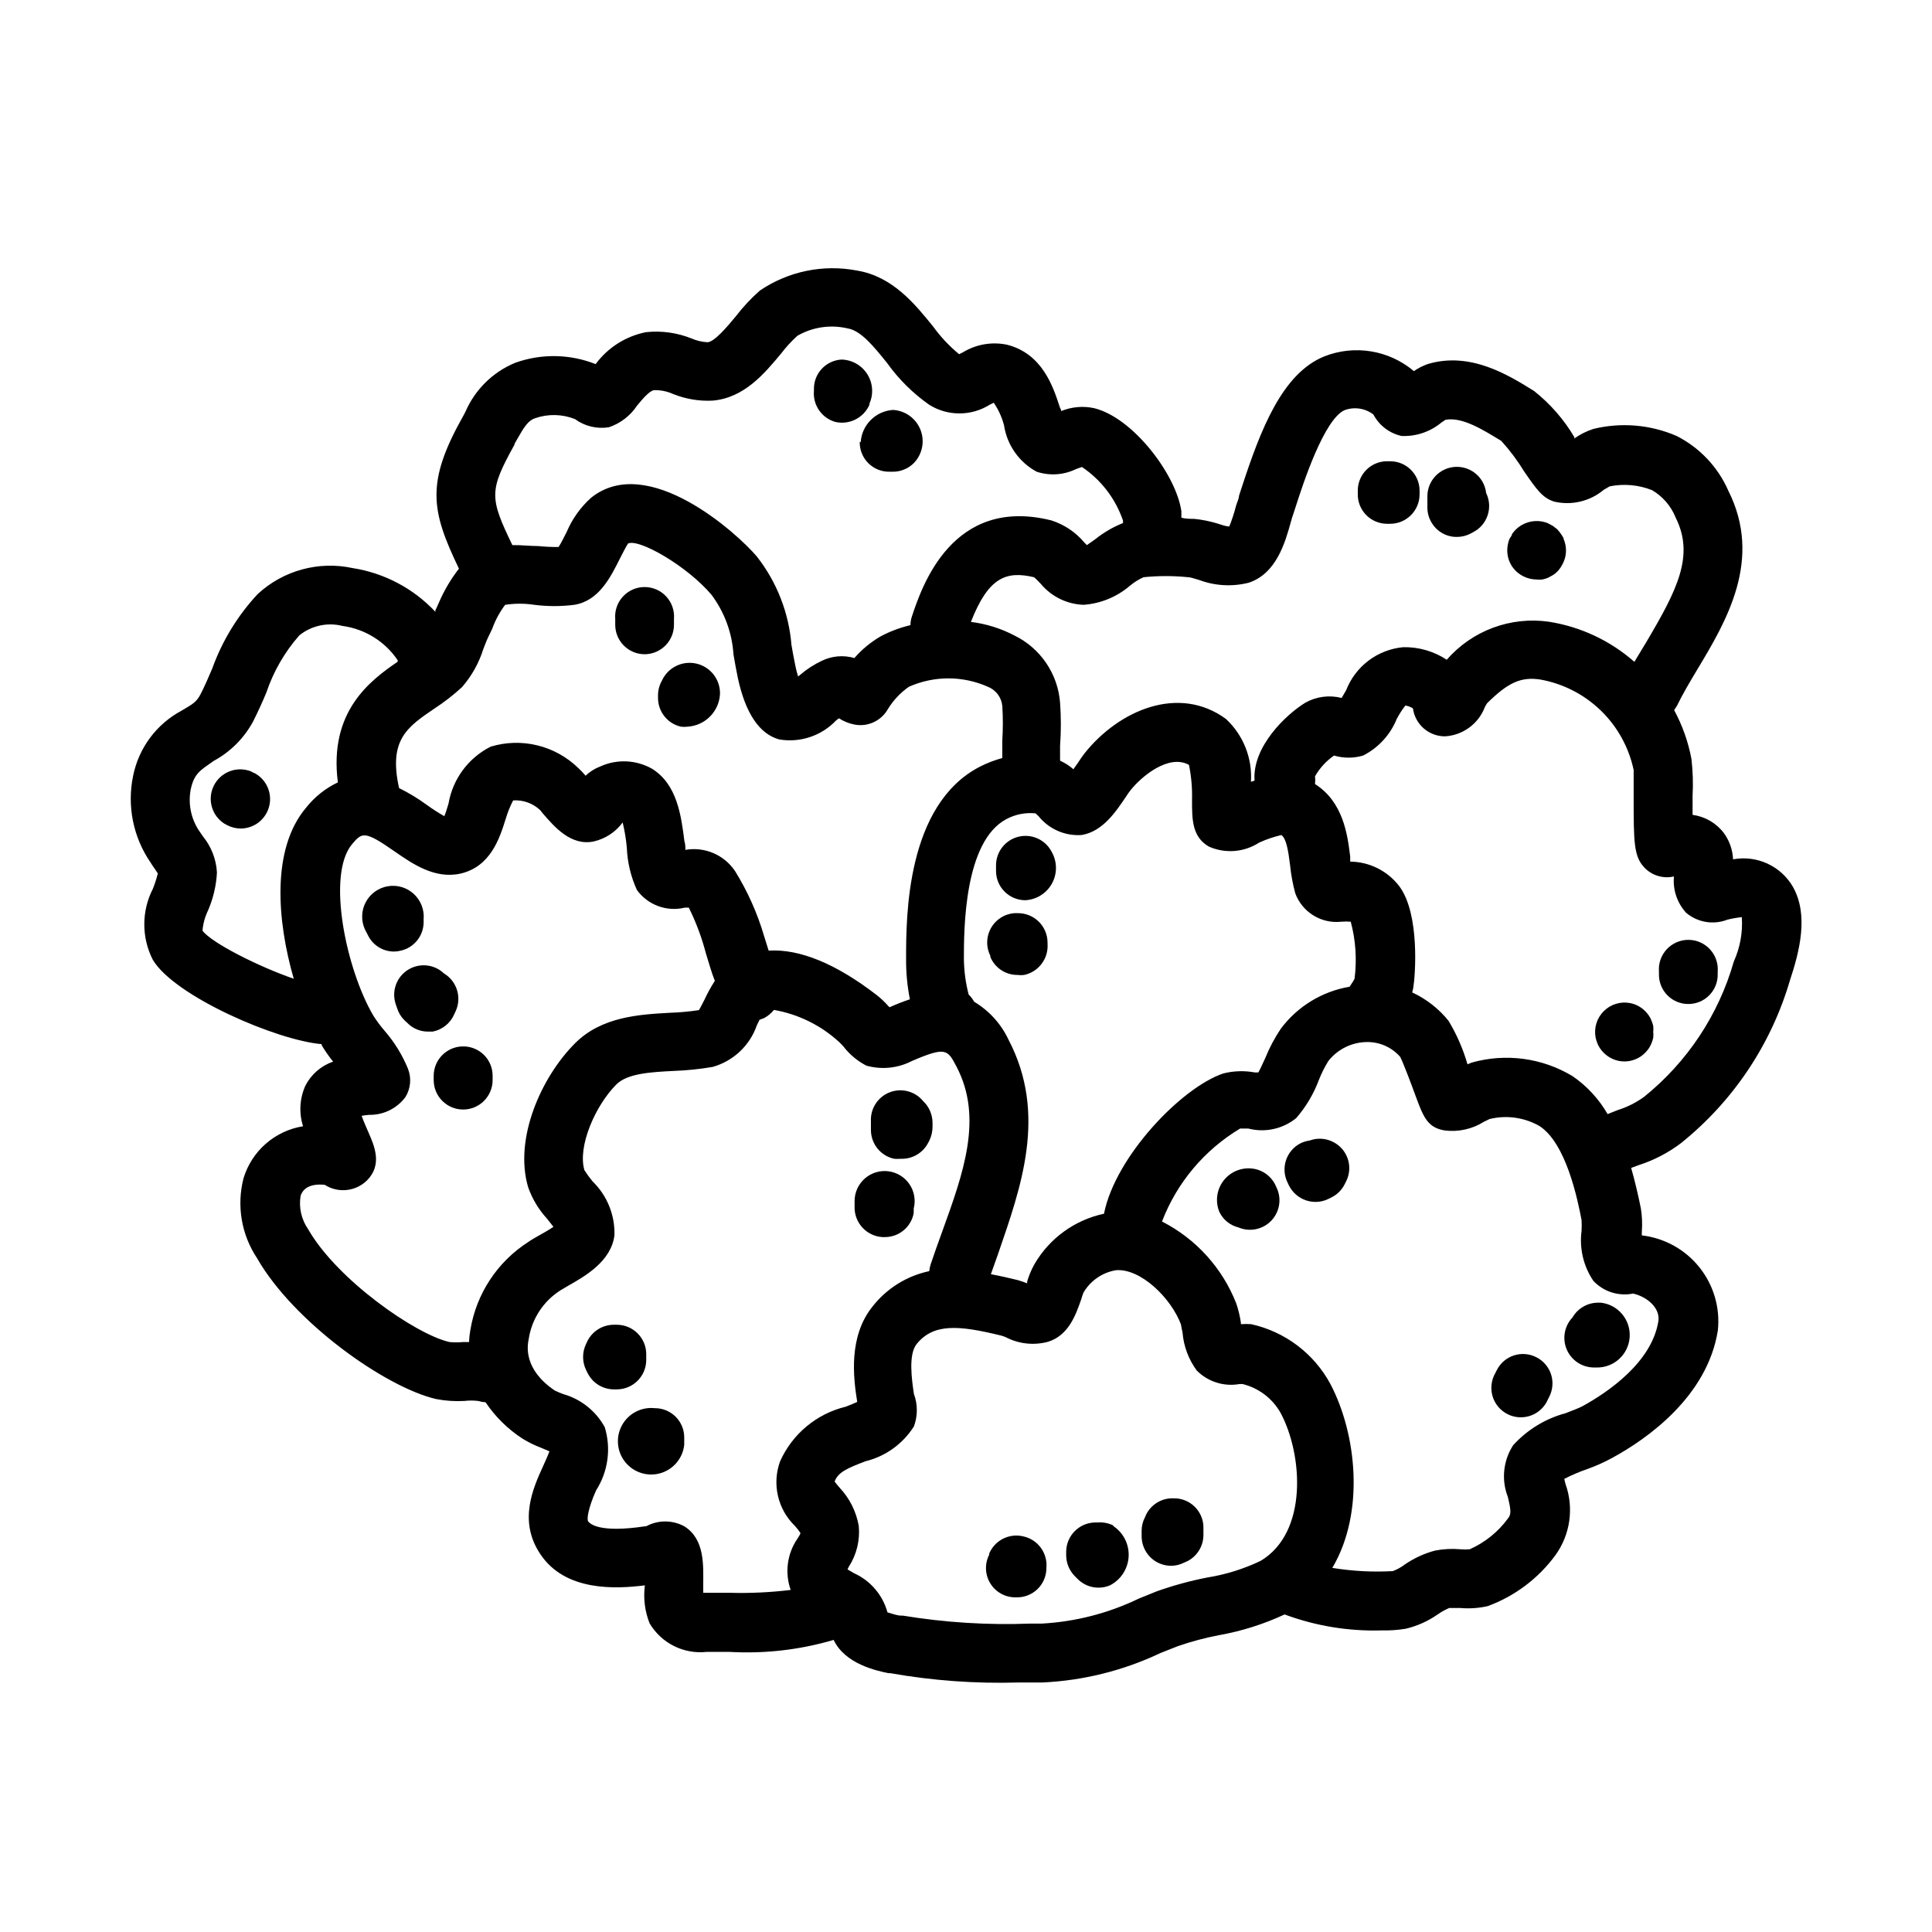
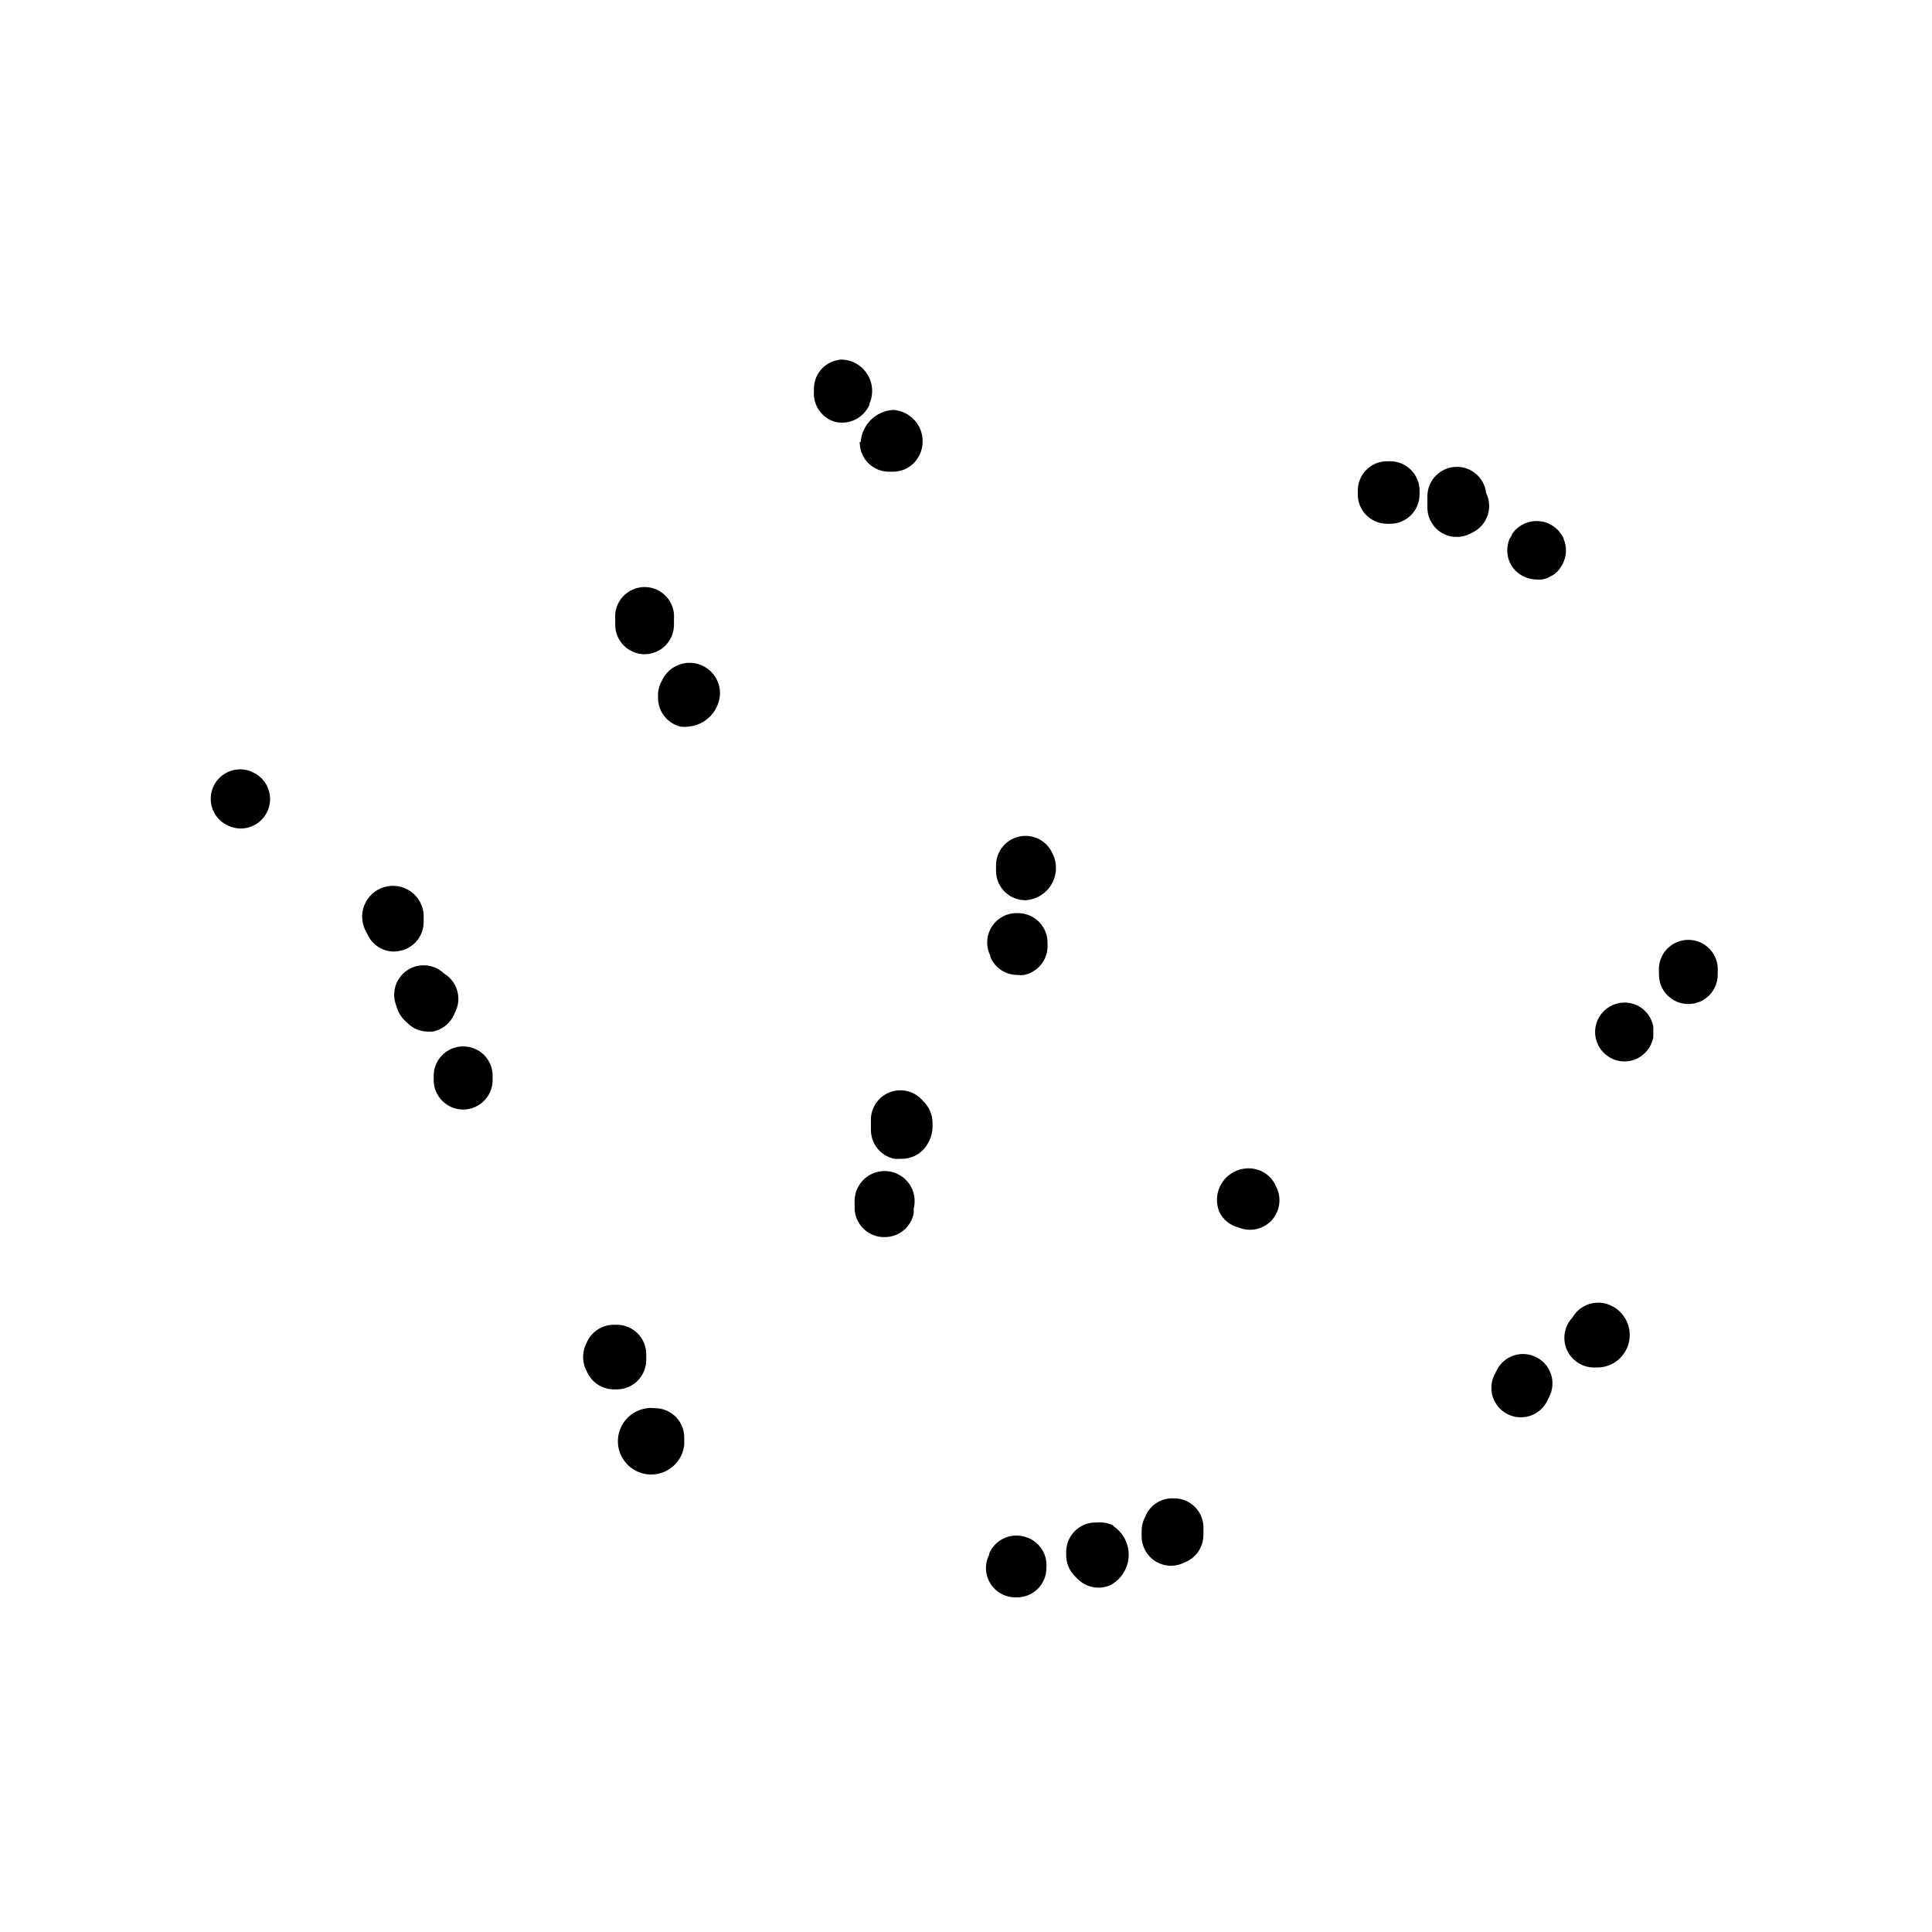
<svg xmlns="http://www.w3.org/2000/svg" fill="#000000" width="800px" height="800px" version="1.1" viewBox="144 144 512 512">
  <g>
-     <path d="m589.53 446.9c13.781-11.074 23.84-26.109 28.816-43.074 2.519-7.609 5.039-17.281 0.805-24.789h0.004c-1.562-2.711-3.93-4.867-6.773-6.176-2.844-1.309-6.019-1.703-9.098-1.129-0.113-2.527-0.973-4.965-2.469-7.004-2.012-2.625-4.984-4.348-8.262-4.785v-5.039c0.176-3.258 0.074-6.527-0.301-9.773-0.852-4.527-2.398-8.895-4.586-12.945l0.754-1.16c1.512-3.125 3.375-6.246 5.391-9.621 7.711-12.797 17.383-29.121 8.215-47.359-2.746-6.281-7.59-11.41-13.703-14.512-6.957-3.012-14.707-3.668-22.07-1.863-1.793 0.586-3.492 1.434-5.035 2.519v-0.352c-2.769-4.68-6.375-8.812-10.633-12.191-6.699-4.18-16.828-10.531-28.113-7.203v-0.004c-1.34 0.457-2.613 1.102-3.777 1.914-3.227-2.731-7.129-4.535-11.297-5.227-4.168-0.691-8.445-0.242-12.383 1.297-11.234 4.484-16.977 19.547-21.914 34.66l-0.754 2.316c0 0.754-0.504 1.664-0.805 2.719l-0.004 0.008c-0.465 1.832-1.055 3.633-1.762 5.391-1.008 0-2.316-0.555-3.223-0.805l-0.004-0.004c-1.988-0.598-4.027-1.004-6.094-1.207-1.059 0-2.215 0-3.375-0.301v-1.715c-1.41-9.773-12.848-24.789-23.074-27.305l-0.004-0.004c-2.93-0.645-5.988-0.379-8.766 0.758 0-0.402-0.301-0.754-0.402-1.109-1.715-5.289-4.586-14.105-13.957-16.473-4.008-0.84-8.188-0.121-11.688 2.012l-1.008 0.504c-2.606-2.144-4.922-4.617-6.902-7.356-4.785-5.894-10.68-13.25-20.152-14.812-8.941-1.723-18.203 0.18-25.742 5.293-2.352 2.07-4.492 4.367-6.398 6.852-2.215 2.672-5.594 6.699-7.457 6.852-1.477-0.078-2.926-0.418-4.281-1.008-3.82-1.527-7.953-2.102-12.043-1.664-5.352 1.055-10.113 4.074-13.352 8.465-6.824-2.699-14.398-2.828-21.309-0.352-5.93 2.445-10.664 7.109-13.203 12.996l-0.504 0.957c-10.078 17.836-8.613 25.191-1.211 40.605l0.004 0.004c-2.184 2.809-3.996 5.891-5.391 9.168-0.301 0.656-0.555 1.309-0.855 1.863 0.008 0.137 0.008 0.27 0 0.406-5.809-6.199-13.523-10.277-21.918-11.59-9.02-1.949-18.422 0.629-25.191 6.902-5.309 5.699-9.402 12.418-12.039 19.75-1.008 2.367-1.965 4.586-3.074 6.75-1.109 2.168-2.168 2.672-5.039 4.383-6.652 3.547-11.363 9.891-12.844 17.281-1.656 7.969 0.02 16.27 4.633 22.973 0.301 0.504 0.707 1.109 1.109 1.664l0.805 1.211c-0.34 1.387-0.781 2.75-1.309 4.078-3.031 5.914-3.031 12.93 0 18.844 5.793 9.672 32.949 21.363 44.738 22.32v0.301c0.906 1.512 1.918 2.957 3.023 4.332-3.188 1.102-5.824 3.394-7.356 6.398-1.512 3.383-1.727 7.199-0.605 10.73-3.652 0.586-7.066 2.188-9.855 4.617-2.789 2.434-4.836 5.598-5.914 9.137-1.879 7.258-0.578 14.973 3.578 21.211 9.621 16.828 33.855 34.16 47.457 37.332 2.457 0.473 4.961 0.641 7.457 0.504 1.223-0.148 2.457-0.148 3.68 0 0.637 0.191 1.297 0.309 1.965 0.352 2.574 3.836 5.898 7.109 9.773 9.625 1.594 0.984 3.281 1.812 5.035 2.469l2.117 0.906c-0.402 1.109-1.109 2.672-1.613 3.777-2.672 5.844-6.699 14.609-0.855 23.375 6.602 10.078 20.152 9.32 27.762 8.363v0.004c-0.449 3.41-0.016 6.879 1.258 10.074 1.531 2.578 3.766 4.66 6.449 6 2.68 1.34 5.688 1.883 8.664 1.559h6.098c9.301 0.527 18.621-0.547 27.559-3.176 3.023 6.398 11.387 8.16 14.508 8.816h0.504c11.172 1.973 22.52 2.801 33.859 2.469h6.348c10.875-0.488 21.547-3.141 31.387-7.809l4.586-1.812h-0.004c3.57-1.238 7.223-2.215 10.934-2.922 6.008-1.07 11.852-2.918 17.383-5.492 8.211 3.051 16.938 4.488 25.695 4.231 2.156 0.055 4.316-0.098 6.445-0.453 3.019-0.719 5.875-2 8.414-3.777 0.965-0.676 1.992-1.25 3.074-1.711h2.922c2.445 0.215 4.914 0.043 7.305-0.504 7.152-2.637 13.371-7.312 17.887-13.453 3.988-5.496 4.988-12.613 2.672-18.992l-0.301-1.258-0.004-0.004c1.934-1 3.938-1.859 5.996-2.57 2.328-0.824 4.586-1.836 6.75-3.019 9.27-5.039 25.191-16.273 27.961-33.754v-0.004c0.641-6.008-1.121-12.023-4.894-16.738-3.773-4.719-9.258-7.754-15.258-8.453v-0.855c0.168-2.102 0.086-4.215-0.25-6.297-0.707-3.527-1.562-7.152-2.57-10.73l2.066-0.754v-0.004c4.031-1.301 7.812-3.277 11.184-5.844zm-142.48-149.93c3.938-0.402 7.902-0.402 11.84 0 0.656 0 1.863 0.453 2.973 0.754v0.004c4.176 1.551 8.727 1.793 13.047 0.703 7.356-2.418 9.672-10.68 11.184-16.121 0.203-0.773 0.402-1.426 0.605-1.965l0.805-2.469c1.812-5.644 7.406-22.824 12.848-25.191 2.57-0.938 5.438-0.5 7.609 1.16 1.531 2.898 4.258 4.981 7.457 5.691 3.824 0.168 7.578-1.086 10.527-3.527l1.109-0.754c4.484-0.855 10.078 2.719 14.812 5.594 2.285 2.523 4.324 5.254 6.098 8.16 3.273 4.734 4.785 6.902 7.859 7.91 4.644 1.102 9.539-0.055 13.199-3.125l1.562-0.906c3.762-0.758 7.664-0.406 11.234 1.008 2.828 1.66 5.023 4.211 6.246 7.254 5.039 10.078 0.453 19.094-7.707 32.898l-3.227 5.344c-6.394-5.625-14.258-9.312-22.672-10.633-10.141-1.441-20.324 2.352-27.055 10.078-3.418-2.258-7.441-3.414-11.535-3.328-3.328 0.309-6.508 1.535-9.176 3.547-2.668 2.012-4.727 4.727-5.938 7.84l-1.211 2.066c-3.25-0.832-6.695-0.383-9.621 1.262-5.039 3.074-14.105 11.637-13.453 20.656l-0.957 0.301c0.41-6.277-2.031-12.406-6.648-16.676-12.496-9.117-28.312-2.316-37.434 9.117-0.504 0.656-1.16 1.562-1.863 2.672l-1.109 1.562c-1.055-0.934-2.242-1.699-3.527-2.269v-3.93c0.277-3.805 0.277-7.629 0-11.434-0.586-7.641-5.164-14.406-12.043-17.785-3.609-1.898-7.535-3.129-11.586-3.629 4.684-11.992 9.473-13.551 16.727-11.84 0.453 0.352 1.211 1.16 1.762 1.715 2.82 3.41 6.965 5.445 11.387 5.59 4.516-0.324 8.805-2.09 12.242-5.035 1.102-0.918 2.32-1.684 3.629-2.269zm-35.77 122.58c-1.965-4.195-5.141-7.703-9.121-10.078-0.383-0.711-0.875-1.355-1.461-1.914-0.789-3.062-1.211-6.207-1.258-9.371 0-7.707 0-31.188 11.285-37.129 2.363-1.254 5.047-1.781 7.707-1.512l0.754 0.707 0.004-0.004c2.75 3.457 7.027 5.34 11.434 5.039 5.594-0.906 9.07-6.144 11.891-10.328 0.332-0.547 0.703-1.066 1.109-1.562 2.82-3.578 10.078-9.672 15.469-6.699h-0.004c0.629 3.082 0.902 6.227 0.809 9.371 0 5.039 0 9.723 4.484 12.293 4.328 1.906 9.328 1.512 13.301-1.059 1.891-0.863 3.867-1.539 5.894-2.016 1.309 0.957 1.812 3.981 2.316 8.062 0.254 2.484 0.707 4.945 1.359 7.356 1.844 5.019 6.875 8.141 12.191 7.555 0.84-0.066 1.684-0.066 2.519 0 1.32 4.926 1.66 10.062 1.008 15.117-0.246 0.492-0.535 0.961-0.855 1.41l-0.453 0.707v-0.004c-7.285 1.23-13.816 5.215-18.238 11.137-1.645 2.453-3.027 5.07-4.133 7.809-0.504 1.059-1.16 2.57-1.812 3.777h-0.906c-2.773-0.52-5.625-0.434-8.363 0.254-11.035 3.68-28.617 21.965-31.641 37.18-7.727 1.648-14.406 6.477-18.387 13.301-0.828 1.465-1.488 3.019-1.965 4.637v0.504c-0.805-0.301-1.613-0.605-2.519-0.855-2.066-0.504-4.434-1.059-7.106-1.562l1.914-5.391c6.047-17.586 13.102-36.98 2.773-56.73zm-130.99-157.79 0.555-1.008c2.117-3.727 3.125-5.34 5.039-5.945 3.41-1.168 7.129-1.078 10.477 0.25 2.594 1.902 5.844 2.684 9.02 2.168 3.055-1.031 5.68-3.055 7.457-5.742 1.211-1.461 3.223-3.93 4.484-4.082 1.734-0.051 3.457 0.293 5.039 1.008 3.324 1.34 6.898 1.941 10.477 1.762 8.414-0.707 13.805-7.254 18.137-12.445v0.004c1.297-1.711 2.746-3.297 4.336-4.738 4.019-2.324 8.777-3.027 13.297-1.965 3.527 0.555 6.902 4.734 10.48 9.168v0.004c3.074 4.301 6.856 8.047 11.184 11.082 2.398 1.492 5.164 2.281 7.988 2.281 2.82 0 5.586-0.789 7.984-2.281l1.109-0.555c1.238 1.812 2.156 3.824 2.719 5.945 0.789 5.25 3.996 9.82 8.664 12.344 3.438 1.129 7.18 0.879 10.43-0.707l1.562-0.555v0.004c5.082 3.418 8.902 8.41 10.883 14.207v0.656-0.004c-2.652 1.055-5.133 2.496-7.356 4.285l-2.215 1.562-0.656-0.656c-2.301-2.762-5.344-4.805-8.766-5.894-26.301-6.551-34.359 17.633-36.98 25.543-0.238 0.715-0.359 1.465-0.352 2.215-2.754 0.652-5.414 1.648-7.91 2.973-2.617 1.523-4.965 3.461-6.953 5.746-2.844-0.832-5.894-0.582-8.566 0.703-2.113 0.984-4.078 2.254-5.844 3.781l-0.504 0.402c-0.281-0.895-0.52-1.805-0.703-2.723-0.402-1.914-0.754-3.828-1.059-5.644v0.004c-0.695-8.539-3.883-16.688-9.172-23.43-5.039-5.996-28.867-27.66-43.934-15.566h0.004c-2.781 2.5-4.984 5.578-6.449 9.02-0.605 1.16-1.461 2.973-2.168 4.031v-0.004c-1.801 0.012-3.598-0.074-5.391-0.25-2.168 0-4.484-0.301-6.852-0.25-6.094-12.648-6.195-14.41 0.605-26.703zm-21.109 69.977c2.57-1.672 5-3.562 7.254-5.641 2.559-2.934 4.481-6.363 5.644-10.078 0.453-1.16 0.906-2.367 1.258-3.074l1.109-2.316c0.816-2.273 1.973-4.414 3.426-6.348 2.555-0.387 5.152-0.387 7.707 0 3.531 0.453 7.102 0.453 10.633 0 6.5-1.059 9.574-7.254 12.09-12.293 0.656-1.258 1.613-3.176 2.117-3.93 2.769-1.461 15.668 5.894 22.168 13.602v0.004c3.418 4.582 5.43 10.062 5.793 15.77 0.352 2.016 0.707 4.082 1.16 6.246 2.016 9.32 5.691 14.812 10.934 16.273h-0.004c5.566 0.953 11.238-0.938 15.117-5.039l0.754-0.555c1.258 0.816 2.66 1.383 4.133 1.664 3.508 0.66 7.051-0.98 8.816-4.082 1.43-2.348 3.336-4.371 5.59-5.945 6.656-2.957 14.254-2.957 20.91 0 2.117 0.836 3.594 2.777 3.828 5.039 0.199 3.086 0.199 6.184 0 9.27v4.586c-2.039 0.551-4.012 1.309-5.894 2.266-19.598 10.078-19.598 39.852-19.598 50.934v0.004c-0.027 3.602 0.309 7.195 1.008 10.73-1.832 0.609-3.633 1.316-5.391 2.113l-0.301-0.301h-0.004c-0.918-1.043-1.93-2.004-3.019-2.871-10.883-8.414-20.555-12.344-28.719-11.84l-1.211-3.879c-1.781-6.066-4.375-11.859-7.707-17.23-2.898-4.293-8.047-6.481-13.148-5.594 0-0.805 0-1.562-0.25-2.266-0.855-6.75-1.914-15.113-8.613-19.246h-0.004c-4.195-2.363-9.266-2.59-13.652-0.605-1.465 0.551-2.801 1.391-3.93 2.469-0.59-0.719-1.23-1.391-1.914-2.016-3.008-2.941-6.75-5.023-10.836-6.023-4.086-1.004-8.363-0.887-12.391 0.332-5.918 2.977-10.066 8.586-11.184 15.113-0.301 1.008-0.707 2.367-1.109 3.324-1.562-0.895-3.074-1.871-4.535-2.922-2.348-1.727-4.844-3.242-7.457-4.531-2.82-12.75 2.066-16.125 9.422-21.113zm-34.059 26.301c-9.27 10.934-7.707 29.977-3.273 45.344-9.32-3.223-21.816-9.523-24.184-12.746 0.156-1.855 0.648-3.668 1.461-5.34 1.383-3.191 2.184-6.606 2.367-10.078-0.191-3.481-1.48-6.812-3.676-9.523l-0.656-0.957c-2.441-3.312-3.391-7.492-2.617-11.535 0.906-4.231 2.519-5.039 6.098-7.559h-0.004c4.453-2.402 8.098-6.066 10.48-10.527 1.309-2.621 2.418-5.039 3.477-7.609 1.879-5.562 4.84-10.699 8.715-15.113 3.203-2.594 7.441-3.527 11.438-2.519 5.965 0.805 11.301 4.125 14.66 9.117-0.027 0.117-0.027 0.238 0 0.355-7.356 5.039-18.289 13.199-15.871 31.992-3.281 1.555-6.16 3.848-8.414 6.699zm43.527 138.39h0.004c-0.191 1.066-0.312 2.144-0.355 3.227h-1.613 0.004c-1.191 0.113-2.387 0.113-3.578 0-9.07-2.066-29.875-16.625-37.434-29.875-1.805-2.578-2.527-5.762-2.016-8.867 1.008-3.125 4.684-3.125 6.398-2.922 3.543 2.269 8.184 1.789 11.188-1.16 4.18-4.18 1.965-9.168 0.352-12.848-0.402-0.957-1.258-2.82-1.762-4.281h-0.004c0.652-0.121 1.309-0.207 1.965-0.254 3.777 0.078 7.356-1.664 9.625-4.684 1.406-2.25 1.668-5.035 0.703-7.508-1.5-3.676-3.594-7.078-6.195-10.074-1.109-1.285-2.121-2.648-3.023-4.082-7.106-12.09-12.445-37.129-5.644-45.344 2.672-3.125 3.223-3.777 11.285 1.863 4.734 3.273 10.629 7.406 17.48 5.894 7.961-1.812 10.379-9.371 11.941-14.359l0.004 0.004c0.504-1.742 1.176-3.43 2.016-5.039 2.664-0.18 5.277 0.77 7.203 2.621l0.555 0.707c3.176 3.68 7.508 8.766 13.551 7.559v-0.004c3.094-0.695 5.832-2.484 7.711-5.039 0.535 2.203 0.906 4.441 1.105 6.699 0.156 3.867 1.062 7.668 2.672 11.188 2.887 3.992 7.906 5.844 12.695 4.684h1.059c1.926 3.883 3.445 7.949 4.535 12.141 0.754 2.367 1.461 5.039 2.367 7.254v0.004c-1.043 1.609-1.969 3.293-2.769 5.035-0.453 0.855-1.059 2.117-1.461 2.719v0.004c-2.539 0.387-5.094 0.621-7.66 0.703-8.113 0.453-18.137 1.008-25.191 8.113-8.867 8.867-16.223 25.191-12.395 38.137h0.004c1.094 3.102 2.809 5.945 5.035 8.363l1.664 2.117c-1.258 0.855-2.973 1.812-3.879 2.316s-2.117 1.211-2.82 1.715c-8.168 5.242-13.734 13.699-15.316 23.273zm82.07 34.863 0.004 0.004c-1.062 2.922-1.258 6.09-0.559 9.117 0.695 3.031 2.254 5.797 4.488 7.961 0.535 0.582 1.023 1.203 1.461 1.863 0 0.453-0.555 1.109-0.805 1.562-2.715 3.977-3.371 9.012-1.766 13.551-5.332 0.652-10.703 0.906-16.07 0.758h-7.106v-1.965c0-5.039 0.555-12.191-5.039-15.668-3.144-1.695-6.93-1.695-10.074 0h-0.25c-12.293 1.863-14.66-0.707-15.113-1.258-0.453-0.555 0-3.578 2.066-8.211l-0.004-0.004c3.199-4.981 4.047-11.117 2.316-16.777-2.332-4.277-6.293-7.438-10.98-8.766-0.773-0.281-1.531-0.602-2.269-0.957-8.262-5.594-7.305-11.738-6.902-13.652 0.805-5.316 3.875-10.023 8.414-12.898l1.863-1.109c4.637-2.621 11.586-6.551 12.445-13.504v0.004c0.148-5.356-1.953-10.527-5.793-14.258-0.785-0.945-1.508-1.938-2.168-2.973-1.863-6.297 2.922-17.18 8.465-22.723 2.922-2.922 9.117-3.273 15.113-3.578 3.481-0.121 6.949-0.477 10.379-1.059 5.484-1.531 9.871-5.652 11.738-11.031l0.707-1.461 1.211-0.453h-0.004c1.012-0.539 1.902-1.277 2.621-2.168 6.457 1.129 12.453 4.082 17.281 8.516 0.41 0.379 0.797 0.781 1.16 1.207 1.621 2.102 3.684 3.82 6.043 5.039 4.023 1.133 8.324 0.703 12.043-1.211 9.02-3.879 9.473-3.074 11.84 1.461 7.152 13.602 1.812 28.266-3.777 43.73-1.059 2.922-2.117 5.844-3.074 8.715v0.004c-0.188 0.57-0.305 1.164-0.355 1.762-6 1.27-11.355 4.625-15.113 9.473-6.297 7.91-5.039 18.691-3.981 25.191-0.957 0.453-2.117 0.906-3.023 1.258-7.746 1.871-14.184 7.231-17.43 14.512zm127.37 26.352c-4.516 2.16-9.316 3.652-14.258 4.434-4.5 0.883-8.93 2.098-13.25 3.629l-4.734 1.914h-0.004c-8.039 3.891-16.773 6.148-25.691 6.648h-3.023c-11.344 0.441-22.707-0.27-33.906-2.117h-0.555c-0.754 0-2.367-0.504-3.477-0.855-1.262-4.609-4.512-8.414-8.867-10.379l-1.715-1.008 0.301-0.656 0.004 0.004c2.09-3.223 3.031-7.059 2.668-10.883-0.664-3.777-2.414-7.277-5.035-10.078-0.453-0.504-1.059-1.258-1.359-1.664 0.855-2.418 3.273-3.527 8.211-5.391v0.004c5.297-1.305 9.883-4.609 12.797-9.223 1.035-2.777 1.035-5.836 0-8.613-0.555-3.777-1.512-10.379 0.707-13.199 4.484-5.543 11.082-5.039 22.418-2.266v-0.004c0.469 0.125 0.922 0.293 1.359 0.504 3.457 1.754 7.449 2.152 11.184 1.109 5.441-1.762 7.305-7.305 8.715-11.336 0.156-0.562 0.34-1.117 0.555-1.66 1.859-3.176 5.035-5.356 8.668-5.945 6.5-0.453 14.508 7.305 17.18 14.41 0 0.352 0.301 1.41 0.402 2.117v-0.004c0.301 3.644 1.609 7.133 3.777 10.078 2.961 2.981 7.199 4.316 11.336 3.574h0.809c4.269 1.051 7.918 3.824 10.074 7.66 5.894 11.031 7.305 31.688-5.289 39.195zm98.695-70.836c3.777 0.855 7.254 3.879 6.699 7.356-1.762 10.883-13.352 18.793-20.152 22.52-0.957 0.504-2.719 1.16-4.383 1.812v0.004c-5.375 1.434-10.219 4.391-13.953 8.512-2.629 4.062-3.156 9.141-1.41 13.656 0.906 3.727 0.906 4.684 0 5.793-2.598 3.535-6.07 6.328-10.078 8.109-0.855 0.078-1.715 0.078-2.57 0-2.223-0.195-4.461-0.074-6.648 0.355-2.883 0.77-5.609 2.031-8.062 3.727-0.953 0.719-2.004 1.297-3.121 1.711-5.356 0.297-10.73 0.012-16.023-0.855 8.715-14.762 6.398-35.57-0.504-48.719-4.359-8.094-12.031-13.887-21.008-15.867-0.906-0.074-1.816-0.074-2.723 0v-0.406c-0.254-1.711-0.656-3.394-1.207-5.035-3.676-9.426-10.688-17.172-19.699-21.766 3.953-10.297 11.242-18.973 20.707-24.637h2.168-0.004c4.434 1.145 9.145 0.117 12.699-2.769 2.582-2.977 4.613-6.387 5.992-10.078 0.688-1.75 1.531-3.438 2.519-5.039 2.434-3.106 6.133-4.953 10.078-5.035 3.426-0.094 6.715 1.348 8.969 3.93 0.855 1.664 3.023 7.457 3.981 10.078 2.117 5.742 3.176 8.664 7.809 9.422v-0.004c3.637 0.461 7.324-0.359 10.426-2.316l1.461-0.707c4.492-1.102 9.238-0.434 13.25 1.863 7.055 4.586 10.078 19.398 11.133 24.887l0.004 0.004c0.051 0.957 0.051 1.914 0 2.871-0.617 4.648 0.492 9.363 3.121 13.25 2.688 2.875 6.672 4.152 10.531 3.375zm-4.082-48.617-2.672 1.059h0.004c-2.312-4.016-5.496-7.461-9.32-10.078-8.027-4.828-17.691-6.121-26.703-3.574l-1.109 0.453c-1.164-4.051-2.859-7.93-5.035-11.539-2.59-3.211-5.883-5.777-9.625-7.508 0.129-0.43 0.23-0.867 0.301-1.309 0.504-2.973 1.812-19.445-3.727-26.852-3.102-4.055-7.894-6.449-12.996-6.5v-1.309c-0.707-5.894-1.863-14.508-9.32-19.246h-0.004c0.078-0.688 0.078-1.379 0-2.066 1.25-2.184 2.973-4.059 5.039-5.492 2.516 0.742 5.191 0.742 7.711 0 4.047-2.059 7.211-5.512 8.914-9.723 0.656-1.238 1.418-2.418 2.269-3.527 0.719 0.105 1.406 0.363 2.016 0.754 0.578 4.254 4.219 7.422 8.512 7.406 4.715-0.289 8.828-3.301 10.531-7.707 0.172-0.367 0.375-0.723 0.605-1.059 5.543-5.492 8.969-7.055 14.055-6.297 6.051 1.07 11.645 3.93 16.062 8.199 4.414 4.273 7.453 9.77 8.727 15.781v6.902c0 12.395 0 16.121 3.023 19.145 2.012 1.984 4.902 2.805 7.656 2.168-0.336 3.519 0.836 7.016 3.223 9.621 3.047 2.586 7.269 3.281 10.984 1.816 1.246-0.301 2.508-0.52 3.777-0.656 0.277 4.027-0.449 8.062-2.113 11.738-4.035 14.152-12.363 26.703-23.832 35.922-2.117 1.523-4.465 2.695-6.953 3.477z" />
    <path d="m415.11 551.14c-3.707-0.859-7.496 1.074-8.969 4.586v0.301c-1.23 2.414-1.113 5.293 0.305 7.598 1.422 2.305 3.941 3.703 6.648 3.688h0.25c2.102 0.055 4.137-0.746 5.637-2.215 1.5-1.473 2.34-3.492 2.324-5.594 0.367-3.957-2.301-7.559-6.195-8.363z" />
    <path d="m439.04 548.27c-1.262-0.629-2.672-0.906-4.078-0.805h-0.605c-4.312 0-7.809 3.496-7.809 7.809v0.906c0.012 2.078 0.844 4.07 2.316 5.543l0.754 0.754c1.469 1.473 3.465 2.289 5.543 2.269 1.023-0.004 2.031-0.207 2.973-0.605 2.887-1.473 4.777-4.367 4.965-7.602 0.184-3.234-1.359-6.324-4.059-8.117z" />
    <path d="m454.96 541.07c-3.031-0.105-5.848 1.566-7.207 4.281l-0.352 0.805c-0.559 1.074-0.852 2.266-0.855 3.477v1.512c0.012 2.711 1.422 5.227 3.727 6.652 1.23 0.746 2.641 1.148 4.082 1.156 1.211-0.008 2.402-0.301 3.477-0.855l0.805-0.352c2.641-1.336 4.297-4.047 4.285-7.004v-1.562c0.098-2.152-0.703-4.25-2.215-5.789-1.508-1.539-3.59-2.379-5.746-2.32z" />
-     <path d="m477.23 453.96c-3.094-0.906-6.43 0.043-8.582 2.441-2.148 2.398-2.731 5.816-1.496 8.793 0.988 2.043 2.836 3.539 5.039 4.082 3.004 1.285 6.488 0.562 8.738-1.809 2.246-2.371 2.781-5.891 1.336-8.824-0.871-2.25-2.727-3.981-5.035-4.684z" />
-     <path d="m497.23 446.6c-1.91-0.969-4.137-1.094-6.148-0.352-0.82 0.109-1.617 0.348-2.367 0.703-3.852 1.934-5.41 6.625-3.477 10.48l0.352 0.754h0.004c0.934 1.855 2.562 3.266 4.531 3.93 0.797 0.262 1.633 0.398 2.469 0.402 1.207 0.012 2.398-0.266 3.477-0.805l0.805-0.402h0.004c1.504-0.75 2.723-1.973 3.473-3.477l0.402-0.805h0.004c0.922-1.852 1.066-3.992 0.406-5.949-0.664-1.957-2.078-3.57-3.934-4.481z" />
+     <path d="m477.23 453.96c-3.094-0.906-6.43 0.043-8.582 2.441-2.148 2.398-2.731 5.816-1.496 8.793 0.988 2.043 2.836 3.539 5.039 4.082 3.004 1.285 6.488 0.562 8.738-1.809 2.246-2.371 2.781-5.891 1.336-8.824-0.871-2.25-2.727-3.981-5.035-4.684" />
    <path d="m511.59 282.81h0.805c4.312 0 7.809-3.496 7.809-7.809v-0.957c0-4.312-3.496-7.809-7.809-7.809h-0.805c-2.066 0-4.051 0.824-5.504 2.289-1.457 1.465-2.269 3.453-2.258 5.519v0.754c-0.066 2.102 0.719 4.141 2.184 5.652 1.461 1.508 3.473 2.359 5.578 2.359z" />
    <path d="m525.95 285.13c1.238 0.777 2.672 1.18 4.133 1.16 1.207 0.004 2.394-0.273 3.477-0.805l0.754-0.402v-0.004c3.844-1.914 5.418-6.574 3.527-10.426-0.461-4.094-4.023-7.125-8.137-6.926-4.113 0.203-7.367 3.562-7.43 7.68v3.125c0.008 2.684 1.398 5.176 3.676 6.598z" />
    <path d="m543.99 292.74c0.191 0.473 0.43 0.93 0.703 1.359 0.309 0.426 0.645 0.828 1.008 1.211 1.477 1.426 3.441 2.238 5.492 2.266 0.504 0.051 1.008 0.051 1.512 0 0.52-0.098 1.023-0.25 1.512-0.453l1.309-0.707c0.887-0.559 1.629-1.316 2.168-2.215 0.273-0.434 0.512-0.887 0.703-1.359 0.207-0.473 0.355-0.961 0.457-1.461 0.199-1 0.199-2.027 0-3.023-0.102-0.504-0.25-0.992-0.457-1.461 0-0.453-0.453-0.906-0.707-1.359l0.004-0.004c-0.293-0.422-0.613-0.828-0.957-1.207-0.402-0.301-0.754-0.656-1.211-0.957l-1.309-0.707c-0.488-0.203-0.992-0.355-1.512-0.453-2.539-0.473-5.148 0.316-7.004 2.117-0.363 0.379-0.699 0.785-1.008 1.207 0 0.453-0.504 0.906-0.707 1.359l0.004 0.004c-0.188 0.469-0.324 0.961-0.402 1.461-0.203 0.996-0.203 2.023 0 3.023 0.086 0.465 0.223 0.922 0.402 1.359z" />
    <path d="m591.45 410.07c2.066 0 4.047-0.824 5.504-2.289s2.269-3.453 2.254-5.519v-0.754c0.176-2.176-0.566-4.32-2.043-5.926-1.477-1.602-3.559-2.512-5.738-2.512s-4.262 0.91-5.738 2.512c-1.48 1.605-2.223 3.75-2.047 5.926v0.754c-0.012 2.074 0.805 4.07 2.273 5.535 1.465 1.469 3.461 2.289 5.535 2.273z" />
    <path d="m580.97 421.81c0.273-0.43 0.508-0.887 0.703-1.359s0.348-0.961 0.453-1.461c0.051-0.504 0.051-1.008 0-1.512 0.051-0.52 0.051-1.043 0-1.562-0.105-0.484-0.258-0.957-0.453-1.41-0.172-0.48-0.41-0.941-0.703-1.359-0.281-0.418-0.602-0.809-0.961-1.16-0.355-0.387-0.762-0.727-1.207-1.008-0.41-0.281-0.848-0.52-1.309-0.703-0.488-0.203-0.996-0.355-1.512-0.453-2.547-0.484-5.168 0.328-6.992 2.164-1.828 1.836-2.625 4.461-2.129 7.004 0.105 0.5 0.258 0.988 0.453 1.461 0.176 0.484 0.414 0.941 0.707 1.359 0.277 0.422 0.598 0.809 0.957 1.16 1.449 1.484 3.438 2.324 5.516 2.324 2.078 0 4.066-0.84 5.516-2.324 0.348-0.363 0.668-0.75 0.961-1.16z" />
    <path d="m250.27 395.92c3.512-0.82 5.996-3.953 5.996-7.559v-0.754c0.215-2.519-0.75-4.996-2.609-6.707-1.863-1.711-4.41-2.461-6.902-2.031-2.492 0.426-4.644 1.984-5.828 4.215-1.188 2.234-1.27 4.891-0.227 7.191l0.805 1.562c1.285 2.668 3.992 4.356 6.953 4.332 0.613-0.008 1.223-0.094 1.812-0.25z" />
    <path d="m264.37 412.8 0.352-0.754 0.004-0.004c1.711-3.648 0.383-8.004-3.074-10.074-2.594-2.473-6.539-2.859-9.562-0.941-3.027 1.918-4.359 5.648-3.234 9.051l0.402 1.16c0.363 1.16 1.004 2.215 1.863 3.074l0.805 0.754h0.004c1.434 1.492 3.422 2.328 5.492 2.316h1.258c2.535-0.5 4.664-2.211 5.691-4.582z" />
    <path d="m266.69 421.31c-4.293 0.027-7.758 3.516-7.758 7.809v1.109c0 4.312 3.496 7.809 7.809 7.809s7.809-3.496 7.809-7.809v-1.16c0-2.074-0.832-4.062-2.309-5.519-1.477-1.457-3.477-2.266-5.551-2.238z" />
    <path d="m314.8 317.38c4.312 0 7.809-3.496 7.809-7.809v-1.562c0.176-2.176-0.566-4.32-2.043-5.922-1.48-1.605-3.562-2.516-5.742-2.516s-4.258 0.91-5.738 2.516c-1.477 1.602-2.219 3.746-2.043 5.922v1.562c0 4.293 3.465 7.781 7.758 7.809z" />
    <path d="m319.39 324.43c-0.668 1.184-1.016 2.523-1.008 3.879v0.758c0.047 3.594 2.539 6.695 6.043 7.508 0.605 0.074 1.211 0.074 1.816 0 4.602-0.297 8.27-3.965 8.562-8.566 0.141-3.856-2.473-7.269-6.234-8.145-3.758-0.871-7.609 1.043-9.18 4.566z" />
    <path d="m380.95 451.09c0.605 0.047 1.211 0.047 1.816 0 2.977 0.098 5.75-1.504 7.152-4.133l0.402-0.754c0.512-1.09 0.785-2.273 0.809-3.477v-1.211c-0.016-2.152-0.906-4.211-2.469-5.691-2.137-2.621-5.711-3.574-8.867-2.359-3.152 1.219-5.168 4.324-4.988 7.699v2.316c0.012 3.664 2.566 6.828 6.144 7.609z" />
    <path d="m377.83 471.84h0.656-0.004c3.754 0.016 6.977-2.656 7.66-6.348v-1.211 0.004c0.57-2.211 0.16-4.562-1.117-6.449-1.281-1.891-3.312-3.141-5.578-3.434-2.262-0.289-4.543 0.406-6.262 1.91-1.715 1.504-2.703 3.672-2.711 5.957v1.914c0.094 4.074 3.289 7.398 7.356 7.656z" />
    <path d="m315.26 504.39v-0.754-0.754-0.004c0-4.312-3.496-7.809-7.809-7.809h-0.758c-2.953 0-5.656 1.652-7 4.285l-0.352 0.754h-0.004c-1.082 2.207-1.082 4.793 0 7.004l0.402 0.805h0.004c1.332 2.637 4.043 4.297 7 4.281h0.758c4.293-0.027 7.758-3.516 7.758-7.809z" />
    <path d="m317.52 517.18c-3.543-0.387-6.973 1.402-8.684 4.527-1.715 3.129-1.379 6.981 0.855 9.758 2.234 2.781 5.922 3.941 9.344 2.945 3.422-1 5.906-3.961 6.293-7.508v-1.914c0.016-2.074-0.805-4.066-2.269-5.535-1.469-1.469-3.461-2.285-5.539-2.273z" />
    <path d="m365.34 255.81c3.719 0.859 7.523-1.043 9.07-4.535v-0.301c1.129-2.543 0.914-5.481-0.574-7.828-1.488-2.348-4.055-3.797-6.832-3.859-4.129 0.238-7.34 3.672-7.305 7.809v0.504c-0.316 3.731 2.043 7.168 5.641 8.211z" />
    <path d="m371.84 261.05c-0.059 2.137 0.77 4.203 2.285 5.711 1.52 1.508 3.59 2.32 5.727 2.25h0.656-0.004c2.137 0.039 4.191-0.801 5.695-2.316 2.25-2.344 2.926-5.785 1.734-8.805-1.191-3.023-4.035-5.074-7.277-5.254-4.602 0.297-8.27 3.965-8.566 8.566z" />
    <path d="m415.72 382.57c2.828-0.148 5.398-1.684 6.871-4.102 1.473-2.418 1.652-5.41 0.484-7.988l-0.355-0.707c-1.633-3.199-5.242-4.871-8.742-4.047-3.496 0.824-5.981 3.93-6.019 7.523v1.562c0 4.285 3.477 7.758 7.762 7.758z" />
    <path d="m421.61 394.11v-0.305c0-2.098-0.844-4.106-2.34-5.574-1.5-1.469-3.523-2.273-5.621-2.234-1.293-0.059-2.578 0.219-3.731 0.805-3.852 1.938-5.406 6.629-3.473 10.48v0.305c1.203 2.91 4.051 4.801 7.203 4.785 0.586 0.078 1.176 0.078 1.762 0 3.84-0.82 6.484-4.348 6.199-8.262z" />
    <path d="m211.22 348.81-0.754-0.402h-0.004c-3.754-1.449-7.992 0.195-9.793 3.793-1.797 3.598-0.57 7.977 2.84 10.109l0.754 0.402h0.004c1.094 0.559 2.301 0.852 3.527 0.859 3.602-0.016 6.727-2.492 7.566-5.996 0.836-3.504-0.832-7.125-4.043-8.766z" />
    <path d="m568.27 489.22h-0.754c-2.805 0.004-5.398 1.5-6.801 3.93-2.133 2.258-2.734 5.562-1.535 8.426 1.199 2.863 3.973 4.754 7.074 4.824h0.758c4.633 0.145 8.551-3.406 8.863-8.031s-3.094-8.668-7.703-9.148z" />
    <path d="m551.14 503.68c-1.84-0.945-3.984-1.117-5.953-0.473-1.969 0.645-3.598 2.047-4.523 3.898l-0.402 0.805h-0.004c-1.066 1.867-1.32 4.09-0.699 6.148 0.625 2.059 2.066 3.766 3.992 4.727 1.926 0.957 4.16 1.082 6.18 0.34 2.016-0.742 3.641-2.285 4.484-4.262l0.352-0.707c0.945-1.84 1.117-3.984 0.473-5.953-0.645-1.969-2.047-3.598-3.898-4.523z" />
  </g>
</svg>